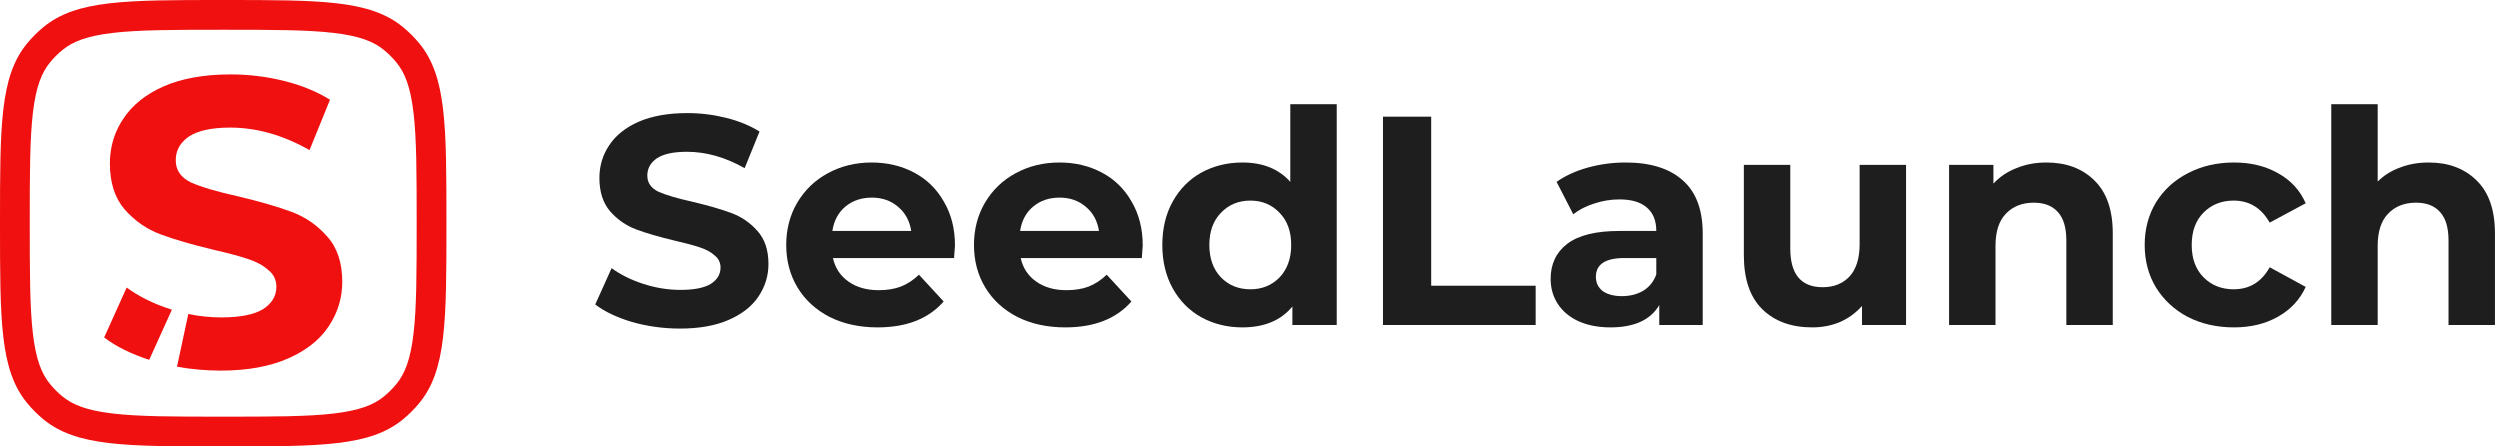
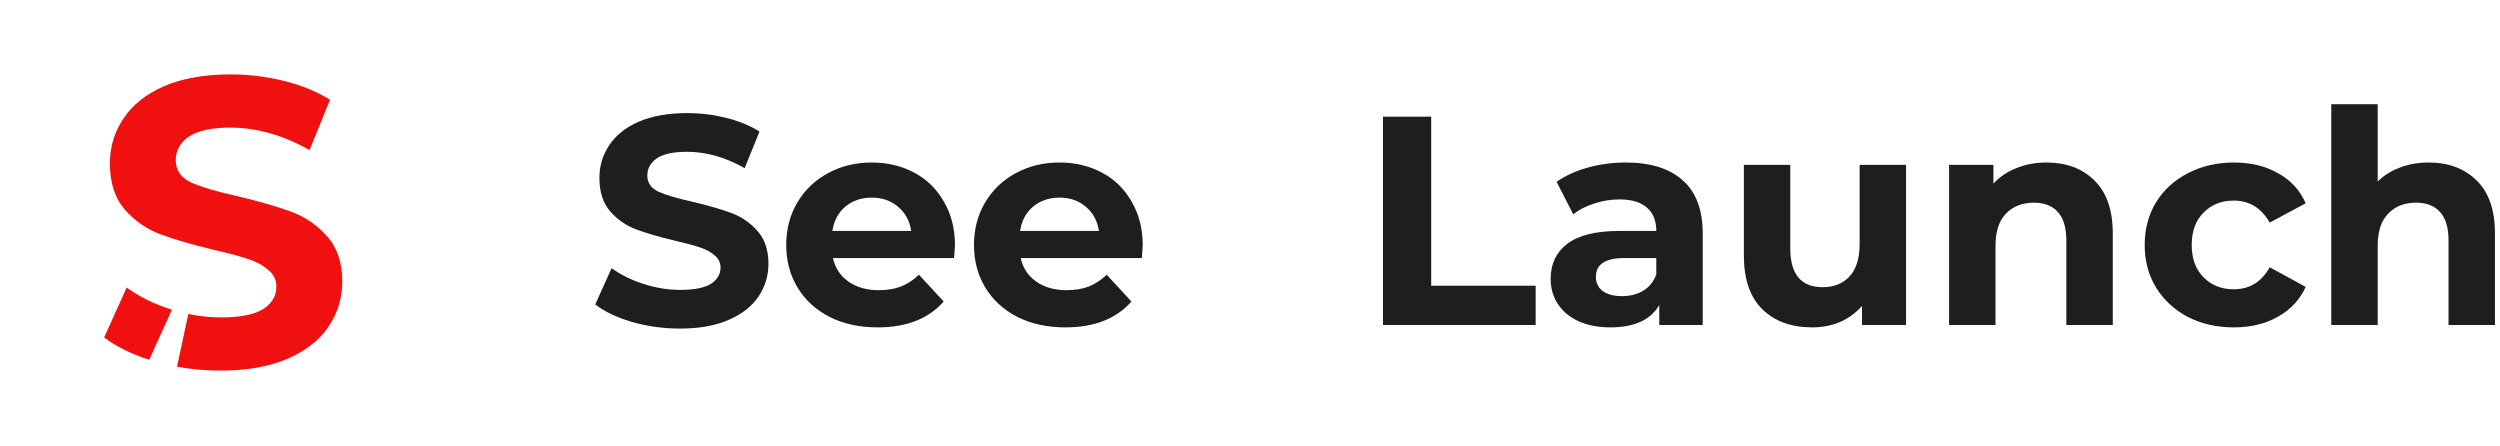
<svg xmlns="http://www.w3.org/2000/svg" width="168" height="30" viewBox="0 0 168 30" fill="none">
  <path d="M45.7 22.08C44.593 22.08 43.52 21.933 42.48 21.64C41.453 21.333 40.627 20.94 40 20.46L41.1 18.02C41.7 18.46 42.413 18.813 43.24 19.08C44.067 19.347 44.893 19.48 45.72 19.48C46.64 19.48 47.32 19.347 47.76 19.08C48.2 18.8 48.42 18.433 48.42 17.98C48.42 17.647 48.287 17.373 48.02 17.16C47.767 16.933 47.433 16.753 47.02 16.62C46.62 16.487 46.073 16.34 45.38 16.18C44.313 15.927 43.44 15.673 42.76 15.42C42.08 15.167 41.493 14.76 41 14.2C40.52 13.64 40.28 12.893 40.28 11.96C40.28 11.147 40.5 10.413 40.94 9.76C41.38 9.093 42.04 8.567 42.92 8.18C43.813 7.793 44.9 7.6 46.18 7.6C47.073 7.6 47.947 7.707 48.8 7.92C49.653 8.133 50.4 8.44 51.04 8.84L50.04 11.3C48.747 10.567 47.453 10.2 46.16 10.2C45.253 10.2 44.58 10.347 44.14 10.64C43.713 10.933 43.5 11.32 43.5 11.8C43.5 12.28 43.747 12.64 44.24 12.88C44.747 13.107 45.513 13.333 46.54 13.56C47.607 13.813 48.48 14.067 49.16 14.32C49.84 14.573 50.42 14.973 50.9 15.52C51.393 16.067 51.64 16.807 51.64 17.74C51.64 18.54 51.413 19.273 50.96 19.94C50.52 20.593 49.853 21.113 48.96 21.5C48.067 21.887 46.98 22.08 45.7 22.08Z" fill="#1E1E1E" />
  <path d="M64.174 16.5C64.174 16.54 64.154 16.82 64.114 17.34H55.974C56.121 18.007 56.467 18.533 57.014 18.92C57.561 19.307 58.241 19.5 59.054 19.5C59.614 19.5 60.107 19.42 60.534 19.26C60.974 19.087 61.381 18.82 61.754 18.46L63.414 20.26C62.401 21.42 60.921 22 58.974 22C57.761 22 56.687 21.767 55.754 21.3C54.821 20.82 54.101 20.16 53.594 19.32C53.087 18.48 52.834 17.527 52.834 16.46C52.834 15.407 53.081 14.46 53.574 13.62C54.081 12.767 54.767 12.107 55.634 11.64C56.514 11.16 57.494 10.92 58.574 10.92C59.627 10.92 60.581 11.147 61.434 11.6C62.287 12.053 62.954 12.707 63.434 13.56C63.927 14.4 64.174 15.38 64.174 16.5ZM58.594 13.28C57.887 13.28 57.294 13.48 56.814 13.88C56.334 14.28 56.041 14.827 55.934 15.52H61.234C61.127 14.84 60.834 14.3 60.354 13.9C59.874 13.487 59.287 13.28 58.594 13.28Z" fill="#1E1E1E" />
  <path d="M76.791 16.5C76.791 16.54 76.771 16.82 76.731 17.34H68.591C68.738 18.007 69.084 18.533 69.631 18.92C70.178 19.307 70.858 19.5 71.671 19.5C72.231 19.5 72.724 19.42 73.151 19.26C73.591 19.087 73.998 18.82 74.371 18.46L76.031 20.26C75.018 21.42 73.538 22 71.591 22C70.378 22 69.304 21.767 68.371 21.3C67.438 20.82 66.718 20.16 66.211 19.32C65.704 18.48 65.451 17.527 65.451 16.46C65.451 15.407 65.698 14.46 66.191 13.62C66.698 12.767 67.384 12.107 68.251 11.64C69.131 11.16 70.111 10.92 71.191 10.92C72.244 10.92 73.198 11.147 74.051 11.6C74.904 12.053 75.571 12.707 76.051 13.56C76.544 14.4 76.791 15.38 76.791 16.5ZM71.211 13.28C70.504 13.28 69.911 13.48 69.431 13.88C68.951 14.28 68.658 14.827 68.551 15.52H73.851C73.744 14.84 73.451 14.3 72.971 13.9C72.491 13.487 71.904 13.28 71.211 13.28Z" fill="#1E1E1E" />
-   <path d="M89.828 7V21.84H86.848V20.6C86.075 21.533 84.955 22 83.488 22C82.475 22 81.555 21.773 80.728 21.32C79.915 20.867 79.275 20.22 78.808 19.38C78.342 18.54 78.108 17.567 78.108 16.46C78.108 15.353 78.342 14.38 78.808 13.54C79.275 12.7 79.915 12.053 80.728 11.6C81.555 11.147 82.475 10.92 83.488 10.92C84.862 10.92 85.935 11.353 86.708 12.22V7H89.828ZM84.028 19.44C84.815 19.44 85.468 19.173 85.988 18.64C86.508 18.093 86.768 17.367 86.768 16.46C86.768 15.553 86.508 14.833 85.988 14.3C85.468 13.753 84.815 13.48 84.028 13.48C83.228 13.48 82.568 13.753 82.048 14.3C81.528 14.833 81.268 15.553 81.268 16.46C81.268 17.367 81.528 18.093 82.048 18.64C82.568 19.173 83.228 19.44 84.028 19.44Z" fill="#1E1E1E" />
  <path d="M92.936 7.84H96.176V19.2H103.196V21.84H92.936V7.84Z" fill="#1E1E1E" />
  <path d="M109.243 10.92C110.91 10.92 112.19 11.32 113.083 12.12C113.977 12.907 114.423 14.1 114.423 15.7V21.84H111.503V20.5C110.917 21.5 109.823 22 108.223 22C107.397 22 106.677 21.86 106.063 21.58C105.463 21.3 105.003 20.913 104.683 20.42C104.363 19.927 104.203 19.367 104.203 18.74C104.203 17.74 104.577 16.953 105.323 16.38C106.083 15.807 107.25 15.52 108.823 15.52H111.303C111.303 14.84 111.097 14.32 110.683 13.96C110.27 13.587 109.65 13.4 108.823 13.4C108.25 13.4 107.683 13.493 107.123 13.68C106.577 13.853 106.11 14.093 105.723 14.4L104.603 12.22C105.19 11.807 105.89 11.487 106.703 11.26C107.53 11.033 108.377 10.92 109.243 10.92ZM109.003 19.9C109.537 19.9 110.01 19.78 110.423 19.54C110.837 19.287 111.13 18.92 111.303 18.44V17.34H109.163C107.883 17.34 107.243 17.76 107.243 18.6C107.243 19 107.397 19.32 107.703 19.56C108.023 19.787 108.457 19.9 109.003 19.9Z" fill="#1E1E1E" />
  <path d="M128.087 11.08V21.84H125.127V20.56C124.714 21.027 124.221 21.387 123.647 21.64C123.074 21.88 122.454 22 121.787 22C120.374 22 119.254 21.593 118.427 20.78C117.601 19.967 117.187 18.76 117.187 17.16V11.08H120.307V16.7C120.307 18.433 121.034 19.3 122.487 19.3C123.234 19.3 123.834 19.06 124.287 18.58C124.741 18.087 124.967 17.36 124.967 16.4V11.08H128.087Z" fill="#1E1E1E" />
  <path d="M137.518 10.92C138.851 10.92 139.924 11.32 140.738 12.12C141.564 12.92 141.978 14.107 141.978 15.68V21.84H138.858V16.16C138.858 15.307 138.671 14.673 138.298 14.26C137.924 13.833 137.384 13.62 136.678 13.62C135.891 13.62 135.264 13.867 134.798 14.36C134.331 14.84 134.098 15.56 134.098 16.52V21.84H130.978V11.08H133.958V12.34C134.371 11.887 134.884 11.54 135.498 11.3C136.111 11.047 136.784 10.92 137.518 10.92Z" fill="#1E1E1E" />
  <path d="M150.123 22C148.976 22 147.943 21.767 147.023 21.3C146.116 20.82 145.403 20.16 144.883 19.32C144.376 18.48 144.123 17.527 144.123 16.46C144.123 15.393 144.376 14.44 144.883 13.6C145.403 12.76 146.116 12.107 147.023 11.64C147.943 11.16 148.976 10.92 150.123 10.92C151.256 10.92 152.243 11.16 153.083 11.64C153.936 12.107 154.556 12.78 154.943 13.66L152.523 14.96C151.963 13.973 151.156 13.48 150.103 13.48C149.29 13.48 148.616 13.747 148.083 14.28C147.55 14.813 147.283 15.54 147.283 16.46C147.283 17.38 147.55 18.107 148.083 18.64C148.616 19.173 149.29 19.44 150.103 19.44C151.17 19.44 151.976 18.947 152.523 17.96L154.943 19.28C154.556 20.133 153.936 20.8 153.083 21.28C152.243 21.76 151.256 22 150.123 22Z" fill="#1E1E1E" />
  <path d="M163.201 10.92C164.535 10.92 165.608 11.32 166.421 12.12C167.248 12.92 167.661 14.107 167.661 15.68V21.84H164.541V16.16C164.541 15.307 164.355 14.673 163.981 14.26C163.608 13.833 163.068 13.62 162.361 13.62C161.575 13.62 160.948 13.867 160.481 14.36C160.015 14.84 159.781 15.56 159.781 16.52V21.84H156.661V7H159.781V12.2C160.195 11.787 160.695 11.473 161.281 11.26C161.868 11.033 162.508 10.92 163.201 10.92Z" fill="#1E1E1E" />
-   <path fill-rule="evenodd" clip-rule="evenodd" d="M7.561 27.787C9.337 27.997 11.664 28 15 28C18.337 28 20.663 27.997 22.439 27.787C24.17 27.582 25.115 27.205 25.806 26.638C26.11 26.389 26.389 26.11 26.638 25.806C27.205 25.115 27.582 24.17 27.787 22.439C27.997 20.663 28 18.337 28 15C28 11.664 27.997 9.337 27.787 7.561C27.582 5.83 27.205 4.885 26.638 4.194C26.389 3.89 26.11 3.611 25.806 3.362C25.115 2.795 24.17 2.418 22.439 2.213C20.663 2.003 18.337 2 15 2C11.664 2 9.337 2.003 7.561 2.213C5.83 2.418 4.885 2.795 4.194 3.362C3.89 3.611 3.611 3.89 3.362 4.194C2.795 4.885 2.418 5.83 2.213 7.561C2.003 9.337 2 11.664 2 15C2 18.337 2.003 20.663 2.213 22.439C2.418 24.17 2.795 25.115 3.362 25.806C3.611 26.11 3.89 26.389 4.194 26.638C4.885 27.205 5.83 27.582 7.561 27.787ZM1.816 2.925C0 5.138 0 8.425 0 15C0 21.575 0 24.862 1.816 27.075C2.148 27.48 2.52 27.852 2.925 28.184C5.138 30 8.425 30 15 30C21.575 30 24.862 30 27.075 28.184C27.48 27.852 27.852 27.48 28.184 27.075C30 24.862 30 21.575 30 15C30 8.425 30 5.138 28.184 2.925C27.852 2.52 27.48 2.148 27.075 1.816C24.862 0 21.575 0 15 0C8.425 0 5.138 0 2.925 1.816C2.52 2.148 2.148 2.52 1.816 2.925Z" fill="#F01010" />
  <path fill-rule="evenodd" clip-rule="evenodd" d="M7.654 9.263C7.586 9.471 7.53 9.683 7.488 9.901L11.85 10.375C11.896 10.148 11.983 9.94 12.111 9.749L12.111 9.749C12.254 9.536 12.447 9.346 12.691 9.179C13.296 8.776 14.221 8.574 15.467 8.574C17.245 8.574 19.023 9.078 20.801 10.086L21.284 8.898L21.284 8.898L22.175 6.704C21.296 6.155 20.269 5.733 19.096 5.44C17.923 5.147 16.723 5 15.495 5C14.57 5 13.718 5.073 12.94 5.22L12.94 5.22C12.238 5.353 11.596 5.545 11.014 5.797C9.804 6.329 8.897 7.053 8.292 7.969C8.017 8.378 7.804 8.809 7.654 9.263L7.654 9.263ZM22.065 21.962C22.084 21.934 22.103 21.906 22.121 21.878L22.121 21.878C22.707 20.984 23 20.004 23 18.938C23 17.655 22.661 16.638 21.983 15.887C21.323 15.135 20.526 14.585 19.591 14.237C18.656 13.889 17.456 13.541 15.99 13.193C14.579 12.881 13.525 12.569 12.828 12.258C12.15 11.928 11.811 11.433 11.811 10.773C11.811 10.635 11.824 10.502 11.85 10.375L7.488 9.901C7.419 10.252 7.385 10.617 7.385 10.993C7.385 12.276 7.715 13.303 8.375 14.072C9.053 14.842 9.859 15.401 10.794 15.749C11.729 16.097 12.929 16.446 14.395 16.794C15.348 17.014 16.1 17.215 16.649 17.399C17.218 17.582 17.676 17.829 18.024 18.141C18.391 18.434 18.574 18.81 18.574 19.268C18.574 19.613 18.482 19.921 18.297 20.192L18.297 20.192C18.149 20.409 17.943 20.602 17.678 20.773L17.678 20.773L17.667 20.78C17.062 21.147 16.127 21.33 14.863 21.33C14.126 21.33 13.39 21.253 12.654 21.099L11.895 24.642C12.855 24.817 13.835 24.904 14.835 24.904C16.595 24.904 18.088 24.638 19.316 24.107C19.383 24.078 19.448 24.048 19.513 24.018L19.513 24.018C20.386 23.616 21.092 23.115 21.632 22.516L21.632 22.516C21.791 22.34 21.935 22.155 22.065 21.962ZM10.027 24.18C8.791 23.777 7.782 23.276 7 22.677L7.009 22.657L7.009 22.657L8.512 19.323C9.337 19.928 10.317 20.413 11.454 20.78C11.486 20.791 11.519 20.801 11.551 20.811L10.027 24.18Z" fill="#F01010" />
</svg>